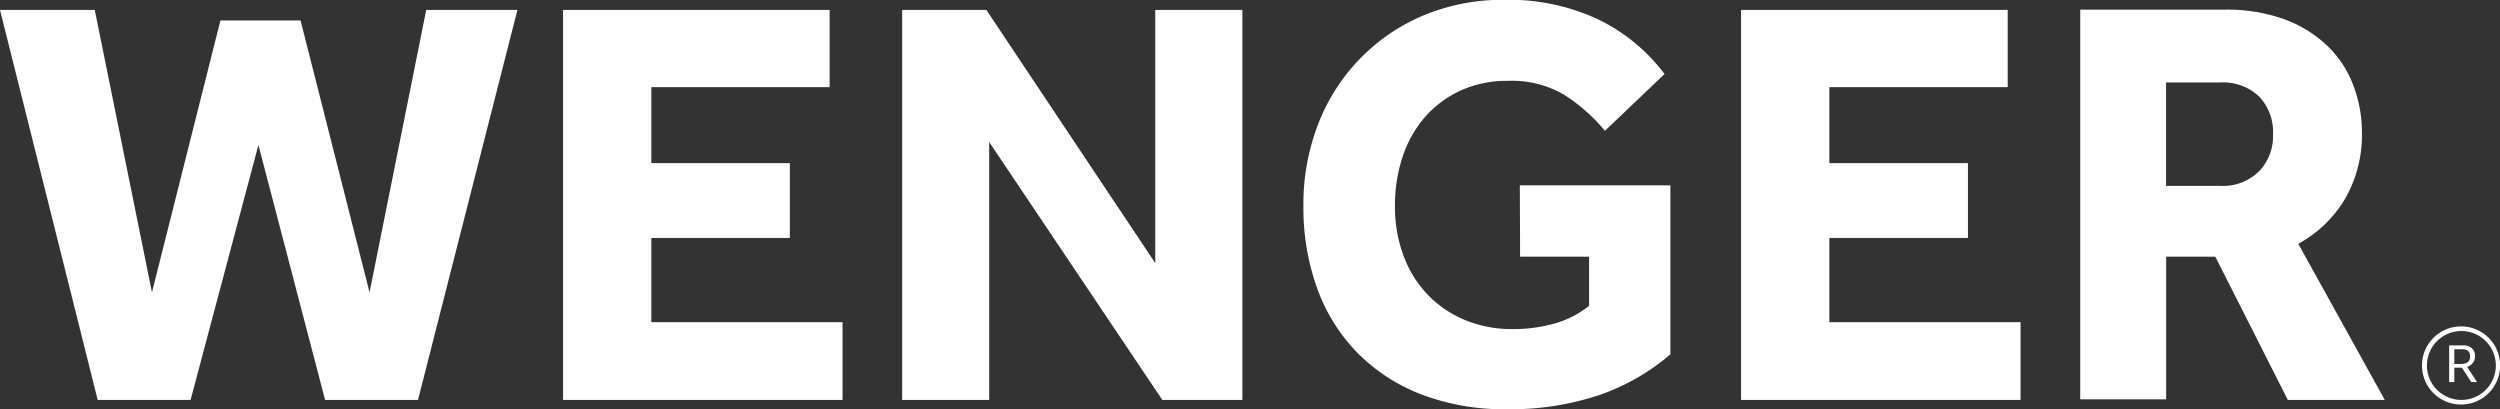
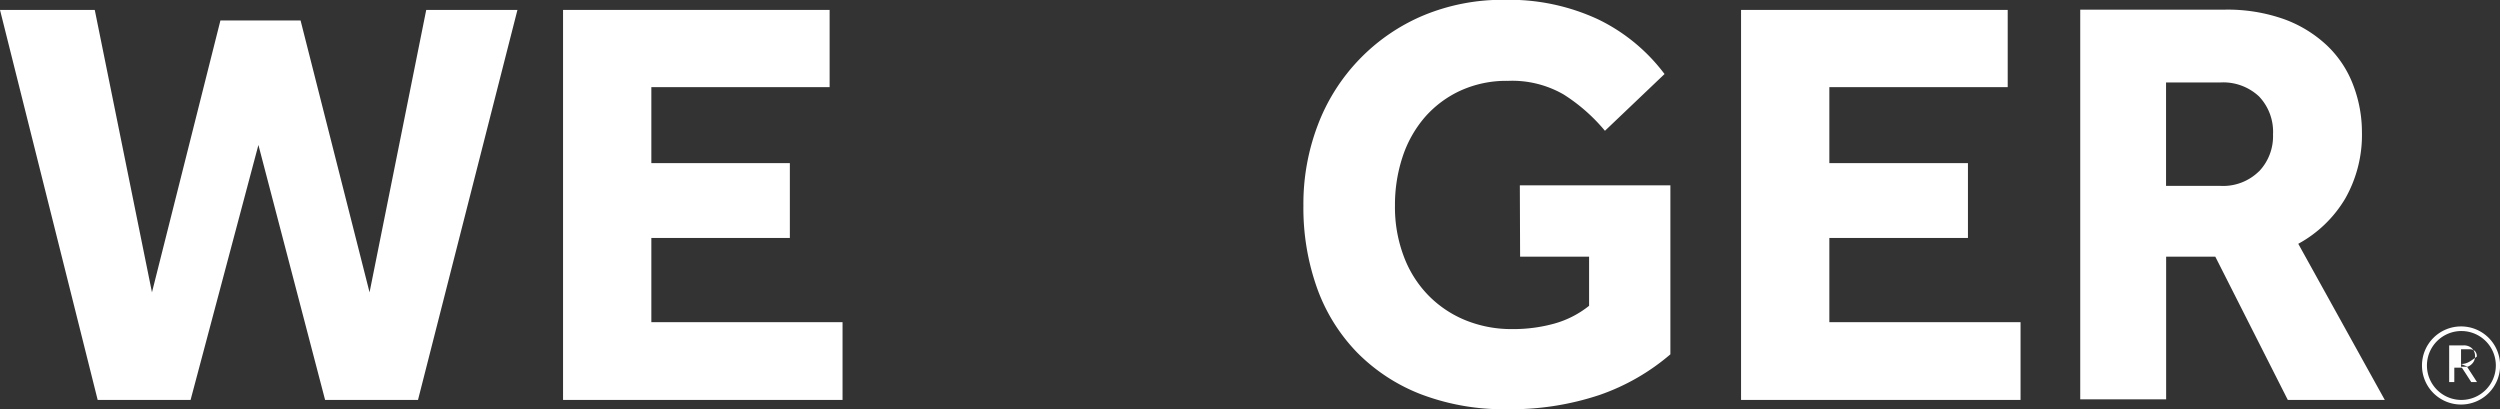
<svg xmlns="http://www.w3.org/2000/svg" id="Ebene_1" data-name="Ebene 1" viewBox="0 0 282.3 46.21">
  <rect x="0" y="0" width="282.3" height="46.21" fill="#333333" stroke="none" />
  <title>Wenger-Logo-weiss</title>
  <polygon points="41.73 33.01 33.94 2.31 24.89 2.31 17.16 33.01 10.7 1.12 0 1.12 11.03 45.16 21.52 45.16 29.18 16.37 36.71 45.16 47.2 45.16 58.43 1.12 48.13 1.12 41.73 33.01" style="fill:#fff" />
  <polygon points="73.55 26.87 89.19 26.87 89.19 18.42 73.55 18.42 73.55 9.84 93.68 9.84 93.68 1.12 63.58 1.12 63.58 45.16 95.14 45.16 95.14 36.38 73.55 36.38 73.55 26.87" style="fill:#fff" />
-   <polygon points="130.45 29.71 111.38 1.12 101.87 1.12 101.87 45.16 111.7 45.16 111.7 16.04 131.25 45.16 140.29 45.16 140.29 1.12 130.45 1.12 130.45 29.71" style="fill:#fff" />
  <path d="M185.82,41.31h7.79v5.55a11,11,0,0,1-3.89,2,17.31,17.31,0,0,1-4.82.63,13.71,13.71,0,0,1-5.25-1,12.41,12.41,0,0,1-4.19-2.81,12.6,12.6,0,0,1-2.77-4.39,15.65,15.65,0,0,1-1-5.74,17.23,17.23,0,0,1,.85-5.48,13.14,13.14,0,0,1,2.51-4.49,12,12,0,0,1,4-3,12.49,12.49,0,0,1,5.41-1.12A11.61,11.61,0,0,1,190.74,23a19.88,19.88,0,0,1,4.66,4.1l6.73-6.41a20.54,20.54,0,0,0-7.49-6.17,23.79,23.79,0,0,0-10.53-2.21,23.26,23.26,0,0,0-9.25,1.78A21.77,21.77,0,0,0,163,26.39a25,25,0,0,0-1.65,9.18,26.94,26.94,0,0,0,1.55,9.31,20.23,20.23,0,0,0,4.52,7.26,20.53,20.53,0,0,0,7.23,4.72,26.22,26.22,0,0,0,9.67,1.68,31.63,31.63,0,0,0,10.47-1.61,24.67,24.67,0,0,0,8-4.59V33.26h-17Z" transform="translate(-14.17 -12.33)" style="fill:#fff" />
  <polygon points="206.57 26.87 222.22 26.87 222.22 18.42 206.57 18.42 206.57 9.84 226.71 9.84 226.71 1.12 196.6 1.12 196.6 45.16 228.16 45.16 228.16 36.38 206.57 36.38 206.57 26.87" style="fill:#fff" />
  <path d="M279,34.74a14.54,14.54,0,0,0,1.88-7.49,14.89,14.89,0,0,0-1-5.35,12,12,0,0,0-2.9-4.39,14.08,14.08,0,0,0-4.85-3,19.1,19.1,0,0,0-6.74-1.09H249.07v44h9.7V41.31h5.55l8.19,16.18h10.95l-9.77-17.63A13.87,13.87,0,0,0,279,34.74Zm-9.74-3.07a5.77,5.77,0,0,1-4.36,1.65h-6.14V21.64h6.14a5.92,5.92,0,0,1,4.36,1.58,5.79,5.79,0,0,1,1.58,4.29A5.74,5.74,0,0,1,269.27,31.67Z" transform="translate(-14.17 -12.33)" style="fill:#fff" />
  <path d="M292.07,49.19a4.41,4.41,0,1,0,4.41,4.41A4.4,4.4,0,0,0,292.07,49.19Zm0,8.3A3.89,3.89,0,1,1,296,53.6,3.89,3.89,0,0,1,292.07,57.49Z" transform="translate(-14.17 -12.33)" style="fill:#fff" />
-   <path d="M292.82,53.74a1.36,1.36,0,0,0,.58-.43,1.15,1.15,0,0,0,.25-.73,1.2,1.2,0,0,0-.36-.93,1.35,1.35,0,0,0-.94-.32h-1.62v4.14h.58V53.85h.86l1.05,1.62h.65l-1.11-1.71Zm-.76-.31h-.75V51.77h.91a1,1,0,0,1,.64.18.83.83,0,0,1,.23.65C293.09,53.15,292.75,53.43,292.06,53.43Z" transform="translate(-14.17 -12.33)" style="fill:#fff" />
+   <path d="M292.82,53.74a1.36,1.36,0,0,0,.58-.43,1.15,1.15,0,0,0,.25-.73,1.2,1.2,0,0,0-.36-.93,1.35,1.35,0,0,0-.94-.32h-1.62v4.14h.58V53.85h.86l1.05,1.62h.65l-1.11-1.71Zh-.75V51.77h.91a1,1,0,0,1,.64.18.83.83,0,0,1,.23.65C293.09,53.15,292.75,53.43,292.06,53.43Z" transform="translate(-14.17 -12.33)" style="fill:#fff" />
</svg>